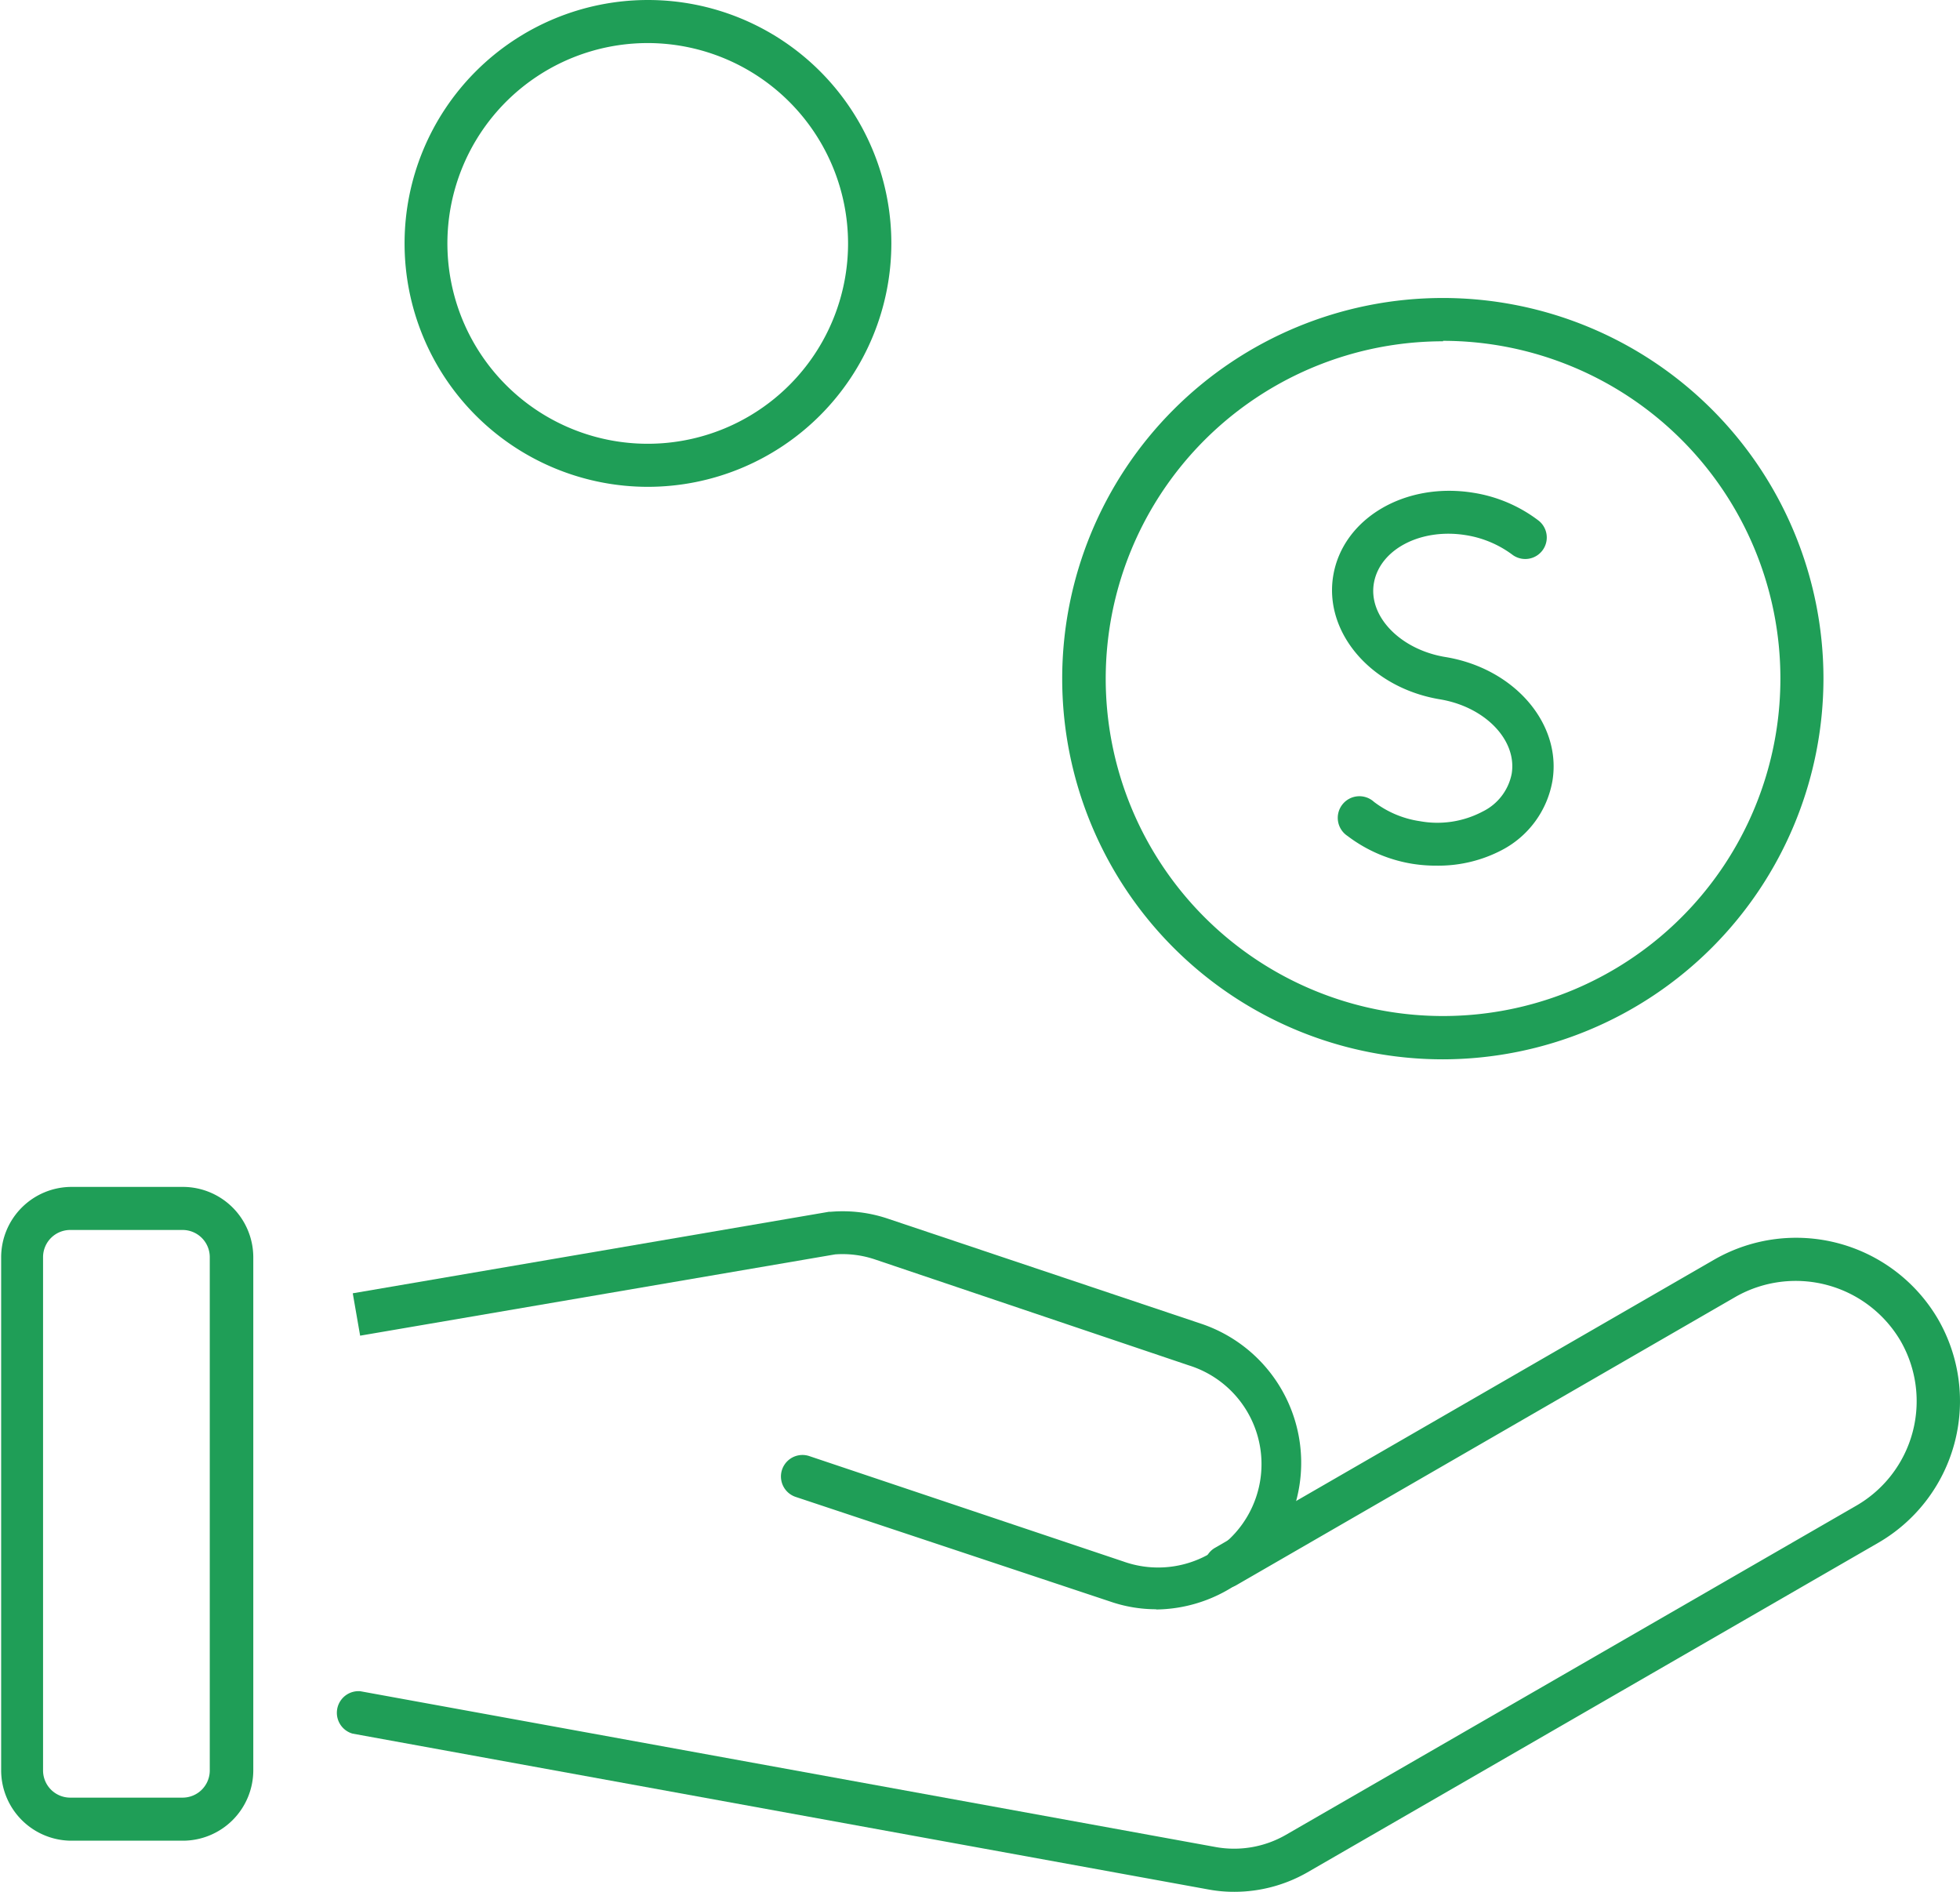
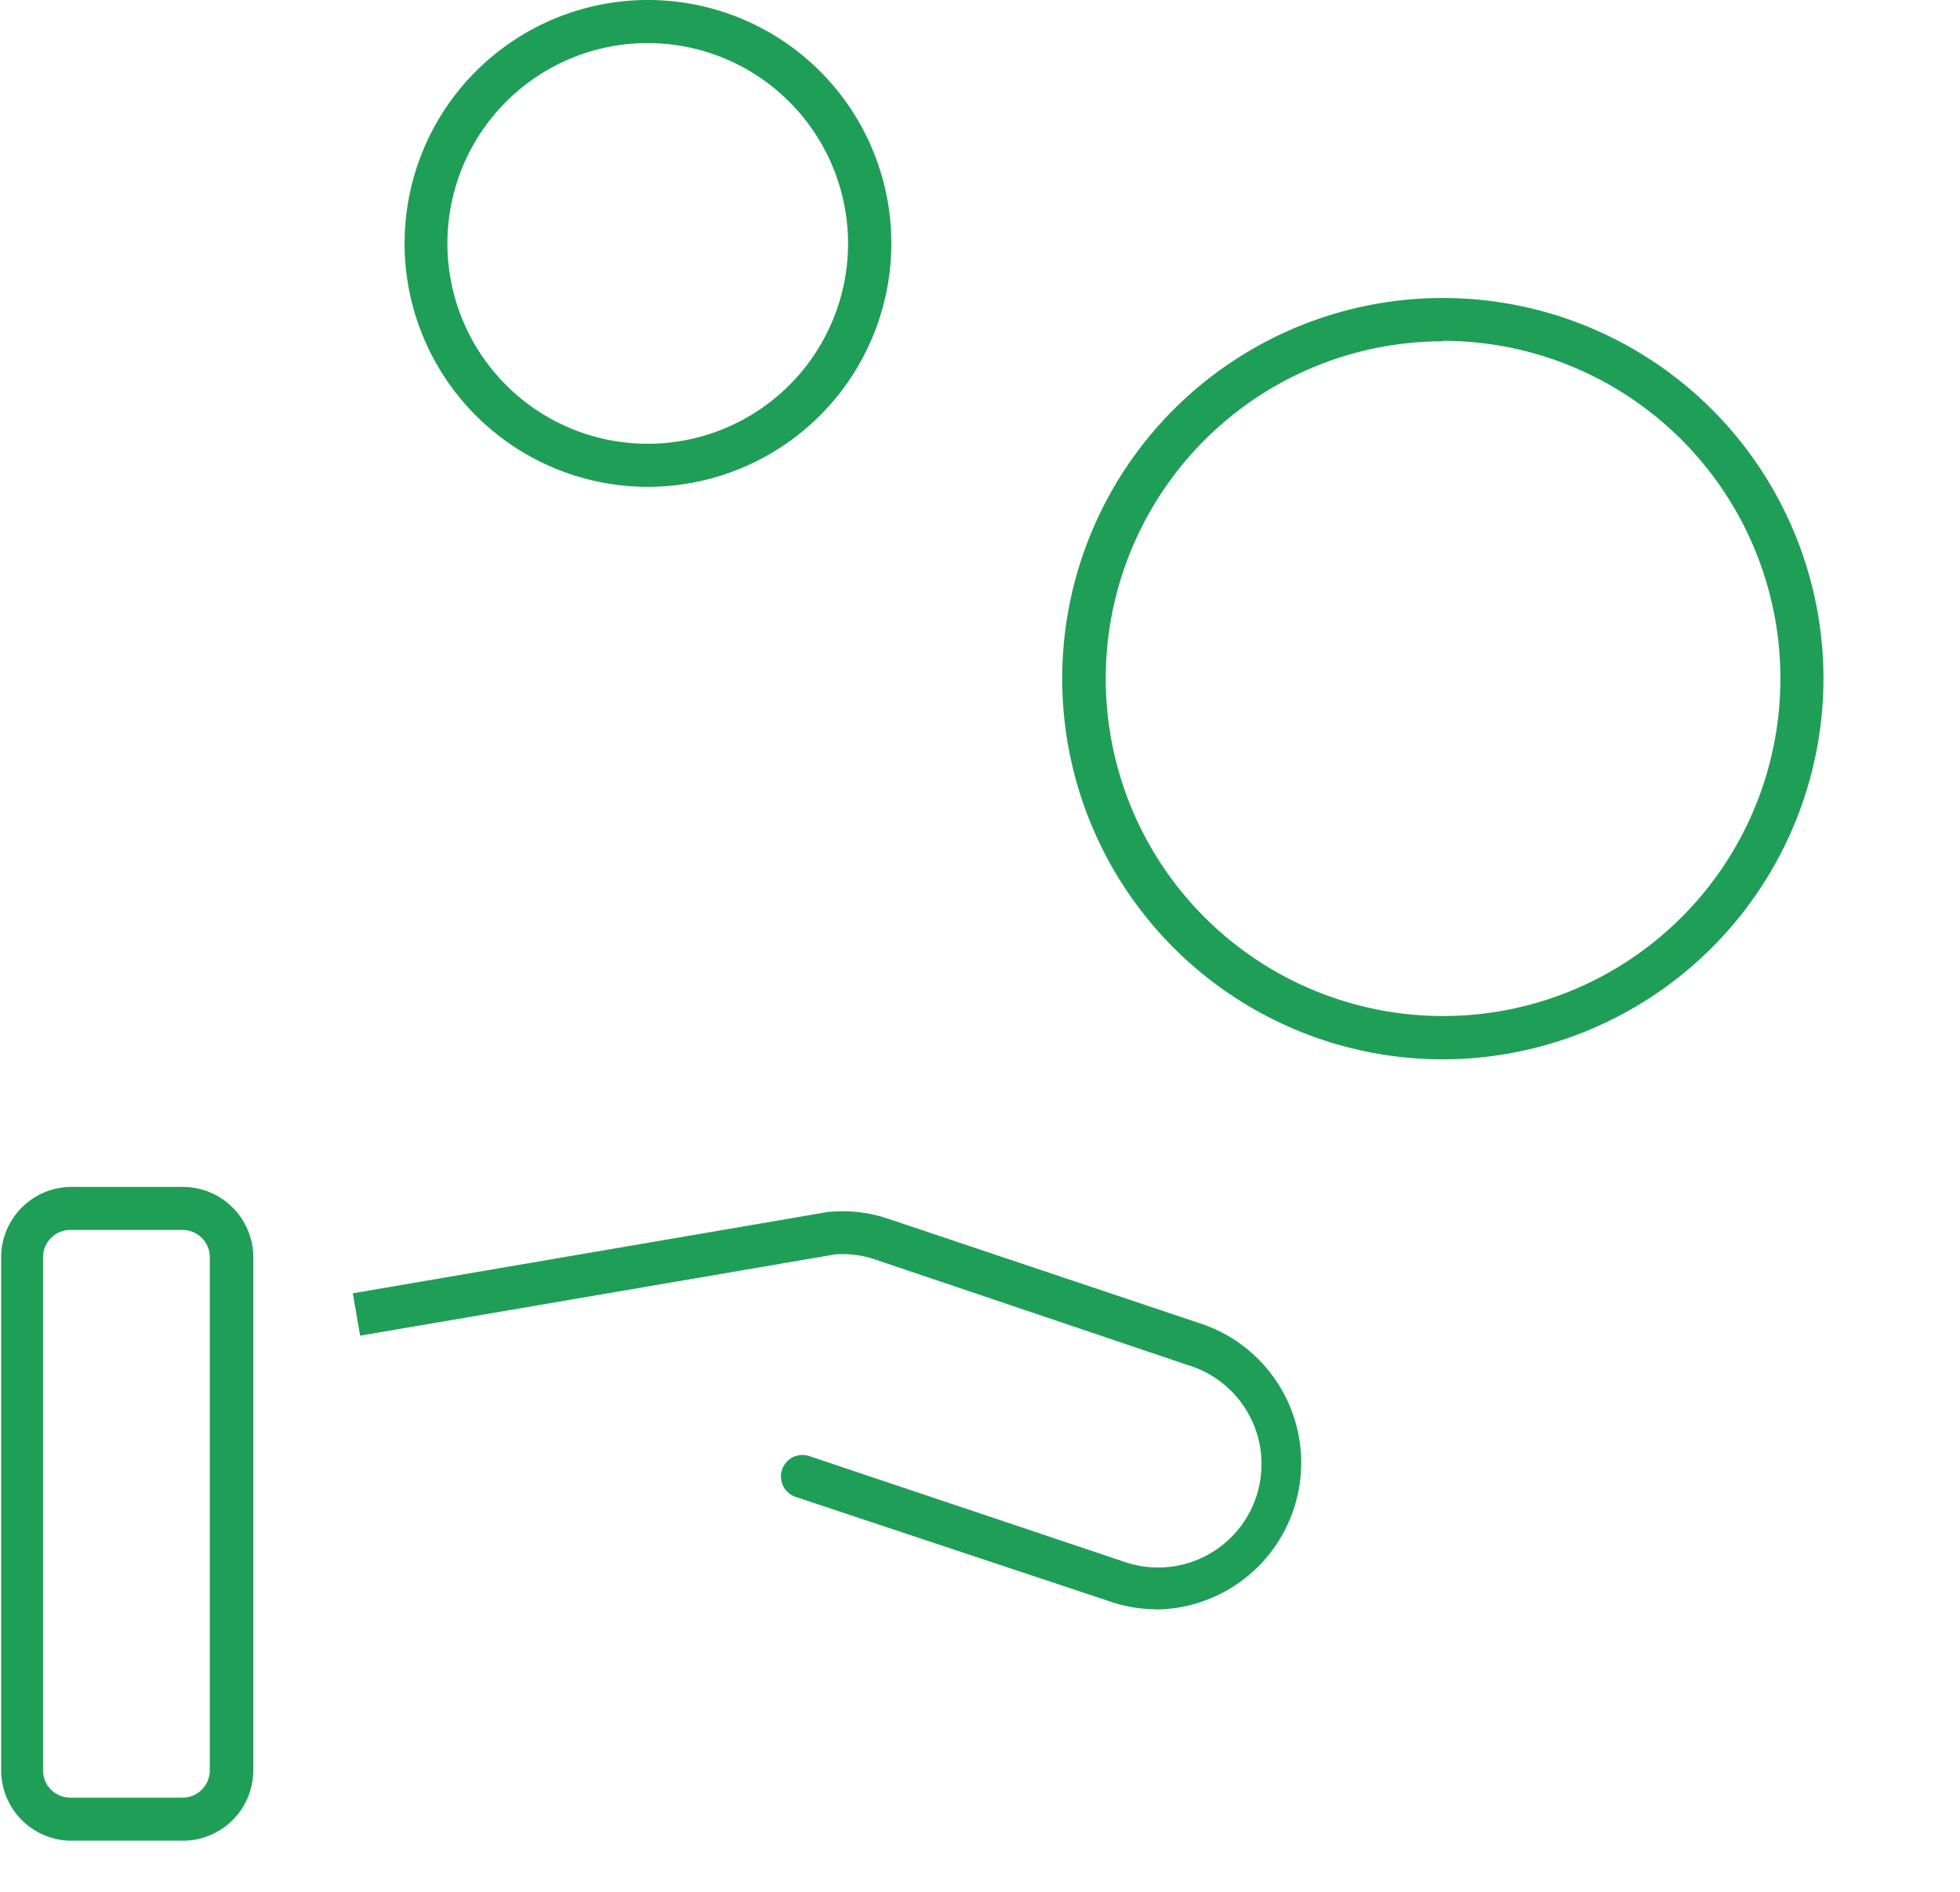
<svg xmlns="http://www.w3.org/2000/svg" width="85.12" height="82.15" viewBox="0 0 85.12 82.15">
  <defs>
    <style>.cls-1{fill:#1f9e57;}</style>
  </defs>
  <g id="レイヤー_2" data-name="レイヤー 2">
    <g id="レイヤー_1-2" data-name="レイヤー 1">
      <path class="cls-1" d="M50.2,69.88a6.12,6.12,0,0,1-2-.34L34.55,65a.93.93,0,1,1,.6-1.77l13.62,4.57a4.49,4.49,0,1,0,2.86-8.51L38,54.69a4.41,4.41,0,0,0-1.73-.22L15.64,58l-.32-1.84L36,52.62h.08a6.12,6.12,0,0,1,2.51.31l13.63,4.57a6.37,6.37,0,0,1-2,12.39Z" />
-       <path class="cls-1" d="M53.61,82.15a6.06,6.06,0,0,1-1.12-.1L15.31,75.28a.94.94,0,0,1,.34-1.84l37.17,6.77a4.51,4.51,0,0,0,3-.52l24.8-14.31a5.24,5.24,0,0,0,1.92-7.15,5.28,5.28,0,0,0-7.16-1.92L53.7,68.83a.92.92,0,0,1-1.27-.34.93.93,0,0,1,.34-1.28L74.46,54.69a7.14,7.14,0,0,1,9.71,2.6A7.11,7.11,0,0,1,81.56,67L56.77,81.31A6.39,6.39,0,0,1,53.61,82.15Z" />
      <path class="cls-1" d="M7.93,79.93H3.05a3.06,3.06,0,0,1-3-3.05V54.59a3.06,3.06,0,0,1,3.05-3.05H7.93A3.06,3.06,0,0,1,11,54.59V76.88A3.06,3.06,0,0,1,7.93,79.93ZM3.05,53.41a1.18,1.18,0,0,0-1.18,1.18V76.88a1.18,1.18,0,0,0,1.18,1.18H7.93a1.18,1.18,0,0,0,1.18-1.18V54.59a1.18,1.18,0,0,0-1.18-1.18Z" />
      <path class="cls-1" d="M28.14,21.14A10.57,10.57,0,1,1,38.71,10.57,10.58,10.58,0,0,1,28.14,21.14Zm0-19.27a8.7,8.7,0,1,0,8.69,8.7A8.71,8.71,0,0,0,28.14,1.87Z" />
      <path class="cls-1" d="M62.67,46A16.53,16.53,0,1,1,79.19,29.45,16.55,16.55,0,0,1,62.67,46Zm0-31.18A14.65,14.65,0,1,0,77.32,29.45,14.66,14.66,0,0,0,62.67,14.8Z" />
-       <path class="cls-1" d="M62.41,37.59a6.51,6.51,0,0,1-1.07-.08,6.33,6.33,0,0,1-2.82-1.21.94.94,0,1,1,1.15-1.48,4.32,4.32,0,0,0,2,.84,4.21,4.21,0,0,0,2.72-.42,2.32,2.32,0,0,0,1.26-1.64c.24-1.46-1.15-2.9-3.1-3.23-3-.49-5.06-2.9-4.65-5.37S61,20.91,64,21.4a6.28,6.28,0,0,1,2.81,1.2.93.93,0,1,1-1.14,1.48,4.58,4.58,0,0,0-2-.84c-1.95-.32-3.73.6-4,2.06s1.15,2.91,3.1,3.23c3,.49,5.06,2.9,4.65,5.38a4.2,4.2,0,0,1-2.19,3A5.93,5.93,0,0,1,62.41,37.59Z" />
    </g>
  </g>
</svg>